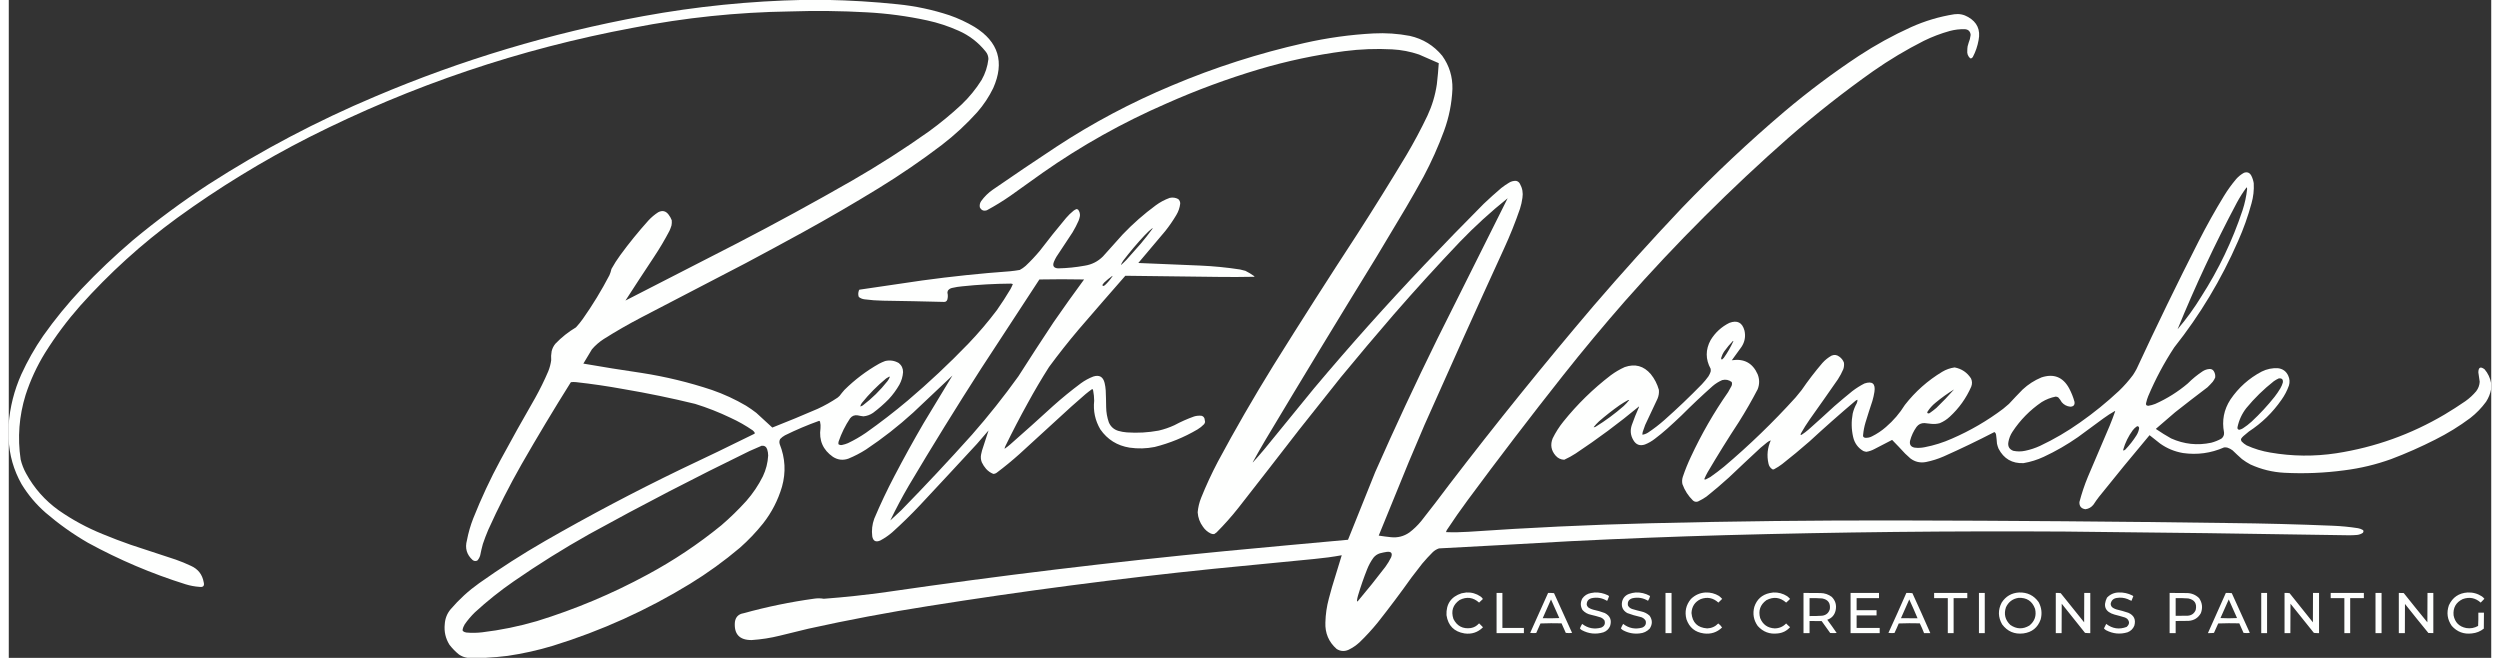
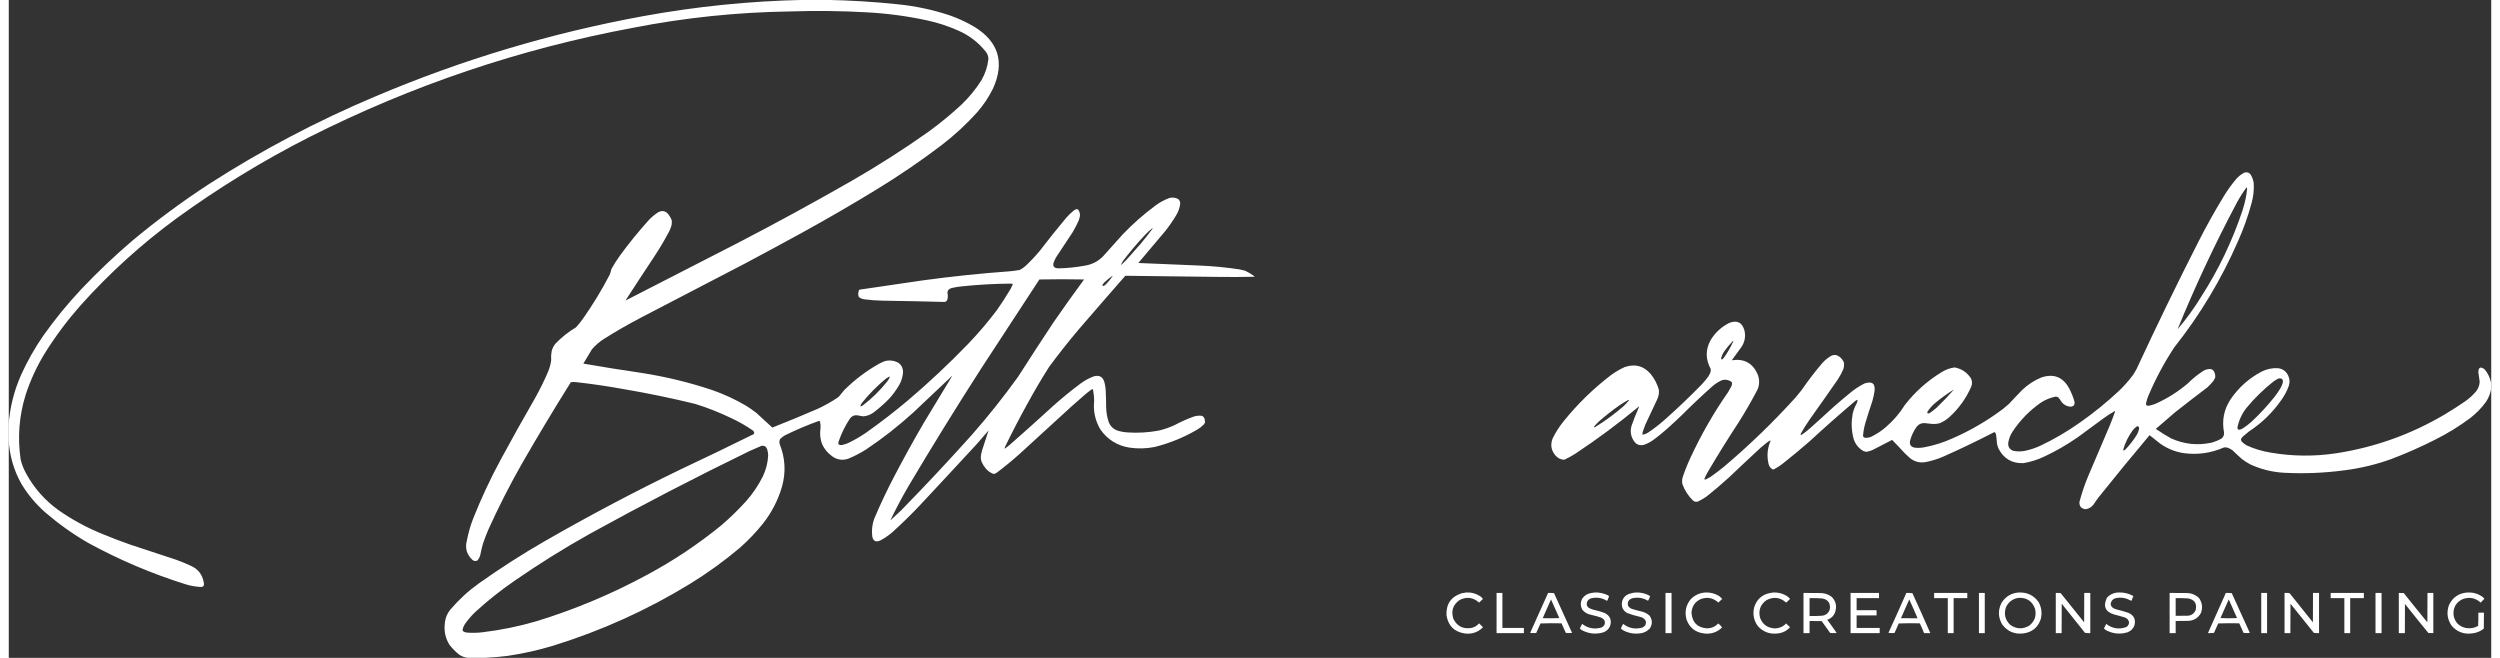
<svg xmlns="http://www.w3.org/2000/svg" width="570px" height="150px" viewBox="0 0 566 150" version="1.1">
  <rect x="0" y="0" width="566" height="150" fill="#333333" stroke="none" />
  <g id="surface1">
-     <path style=" stroke:none;fill-rule:evenodd;fill:rgb(99.608%,100%,99.608%);fill-opacity:1;" d="M 181.32 -0.027 L 186.273 -0.027 C 191.746 0.07 197.211 0.402 202.672 0.973 C 206.699 1.375 210.633 2.211 214.473 3.48 C 216.469 4.172 218.375 5.059 220.195 6.141 C 225.656 9.52 227.078 14.164 224.457 20.082 C 223.492 22.07 222.281 23.895 220.832 25.555 C 218.355 28.309 215.656 30.805 212.734 33.051 C 208.066 36.598 203.23 39.906 198.227 42.973 C 192.59 46.43 186.867 49.754 181.062 52.949 C 176.754 55.312 172.43 57.648 168.09 59.961 C 160.152 64.086 152.219 68.211 144.285 72.34 C 141.332 73.879 138.453 75.531 135.652 77.301 C 134.648 77.949 133.754 78.723 132.969 79.629 C 132.301 80.715 131.645 81.805 131.004 82.902 C 135.418 83.672 139.848 84.379 144.285 85.027 C 149.742 85.875 155.086 87.168 160.324 88.914 C 163.035 89.855 165.621 91.047 168.09 92.496 C 168.902 93.004 169.684 93.547 170.438 94.133 C 171.656 95.25 172.875 96.367 174.09 97.484 C 177.562 96.121 181.012 94.695 184.434 93.211 C 186.023 92.477 187.539 91.625 188.98 90.656 C 189.133 90.531 189.277 90.406 189.414 90.27 C 189.77 89.797 190.145 89.336 190.539 88.891 C 192.91 86.551 195.539 84.562 198.434 82.93 C 198.879 82.695 199.34 82.492 199.812 82.316 C 200.914 82.059 201.949 82.211 202.926 82.777 C 203.578 83.305 203.902 83.996 203.898 84.848 C 203.828 85.867 203.547 86.82 203.055 87.715 C 202.379 88.895 201.578 89.988 200.652 90.988 C 199.531 92.133 198.328 93.18 197.055 94.133 C 196.391 94.586 195.656 94.852 194.855 94.926 C 194.41 94.871 193.969 94.797 193.527 94.695 C 192.824 94.594 192.254 94.824 191.816 95.387 C 190.719 97.023 189.852 98.781 189.211 100.656 C 189.152 100.859 189.133 101.062 189.16 101.27 C 189.41 101.457 189.691 101.52 190.004 101.449 C 190.457 101.355 190.902 101.219 191.332 101.039 C 192.758 100.359 194.121 99.574 195.418 98.688 C 198.703 96.367 201.887 93.914 204.969 91.32 C 209.781 87.238 214.387 82.914 218.789 78.352 C 221.105 75.93 223.266 73.391 225.277 70.727 C 226.375 69.168 227.414 67.562 228.391 65.918 C 228.594 65.543 228.77 65.16 228.93 64.77 C 228.781 64.711 228.629 64.676 228.469 64.664 C 224.766 64.691 221.07 64.895 217.383 65.281 C 216.625 65.348 215.875 65.465 215.137 65.637 C 214.727 65.711 214.395 65.906 214.141 66.227 C 214.066 66.387 214.023 66.559 214.012 66.738 C 214.145 67.27 214.137 67.797 213.988 68.324 C 213.844 68.703 213.574 68.875 213.168 68.836 C 208.547 68.715 203.926 68.621 199.301 68.555 C 197.898 68.531 196.5 68.43 195.113 68.246 C 194.625 68.188 194.191 68.008 193.809 67.711 C 193.66 67.309 193.645 66.898 193.758 66.48 C 193.777 66.316 193.836 66.172 193.938 66.047 C 198.707 65.352 203.473 64.652 208.238 63.949 C 214.891 63.035 221.566 62.336 228.266 61.852 C 229.02 61.781 229.77 61.68 230.512 61.547 C 230.992 61.289 231.434 60.98 231.84 60.625 C 232.992 59.539 234.074 58.387 235.086 57.172 C 237.02 54.637 239.012 52.148 241.062 49.703 C 241.582 49.094 242.152 48.539 242.773 48.039 C 242.992 47.863 243.238 47.734 243.512 47.656 C 243.621 47.691 243.723 47.742 243.82 47.809 C 244.137 48.238 244.273 48.715 244.227 49.242 C 244.156 49.609 244.055 49.965 243.922 50.316 C 243.516 51.234 243.055 52.121 242.543 52.977 C 241.305 54.824 240.078 56.684 238.863 58.551 C 238.648 58.914 238.461 59.289 238.301 59.676 C 237.922 60.617 238.238 61.117 239.246 61.188 C 241.289 61.148 243.316 60.941 245.328 60.574 C 246.938 60.32 248.316 59.621 249.465 58.477 C 250.973 56.797 252.477 55.117 253.984 53.438 C 256.316 51 258.828 48.789 261.52 46.812 C 262.488 46.098 263.547 45.535 264.688 45.121 C 265.367 44.969 266.016 45.051 266.629 45.379 C 266.949 45.664 267.102 46.02 267.086 46.453 C 266.973 47.375 266.676 48.238 266.195 49.035 C 265.438 50.305 264.605 51.516 263.691 52.668 C 261.637 55.098 259.586 57.527 257.535 59.961 C 262.219 60.156 266.898 60.352 271.582 60.547 C 274.648 60.68 277.695 60.977 280.727 61.441 C 281.141 61.527 281.547 61.633 281.953 61.75 C 282.652 62.098 283.316 62.5 283.945 62.953 C 283.992 62.992 284.008 63.047 283.996 63.105 C 281.203 63.164 278.41 63.172 275.617 63.133 C 268.602 63.035 261.586 62.949 254.574 62.875 C 251.02 66.926 247.488 70.996 243.973 75.078 C 241.609 77.867 239.348 80.734 237.18 83.672 C 235.473 86.359 233.852 89.105 232.324 91.91 C 230.539 95.133 228.836 98.406 227.219 101.73 C 227.152 101.891 227.09 102.051 227.039 102.219 C 227.055 102.242 227.074 102.27 227.09 102.293 C 227.535 101.984 227.961 101.652 228.367 101.297 C 231.648 98.418 234.902 95.5 238.125 92.547 C 240.16 90.727 242.273 89.008 244.457 87.379 C 245.324 86.75 246.262 86.238 247.266 85.848 C 248.641 85.41 249.5 85.898 249.848 87.305 C 249.98 87.859 250.066 88.422 250.102 88.992 C 250.16 90.27 250.191 91.551 250.203 92.828 C 250.219 94.023 250.426 95.184 250.816 96.309 C 251.234 97.27 251.941 97.91 252.938 98.227 C 253.59 98.418 254.254 98.535 254.93 98.586 C 257.367 98.758 259.785 98.621 262.184 98.176 C 263.418 97.887 264.609 97.48 265.758 96.949 C 267.211 96.168 268.707 95.504 270.254 94.953 C 270.805 94.789 271.367 94.738 271.941 94.797 C 272.285 94.887 272.516 95.102 272.629 95.438 C 272.68 95.695 272.723 95.949 272.758 96.207 C 272.723 96.395 272.645 96.566 272.527 96.719 C 272.078 97.188 271.574 97.586 271.02 97.918 C 267.965 99.715 264.711 101.043 261.266 101.91 C 259.367 102.289 257.461 102.34 255.543 102.062 C 252.719 101.609 250.496 100.219 248.875 97.895 C 247.691 95.879 247.223 93.707 247.473 91.371 C 247.465 90.586 247.387 89.812 247.242 89.043 C 247.215 88.902 247.145 88.781 247.039 88.684 C 246.52 89.051 246.02 89.434 245.531 89.836 C 244.441 90.793 243.352 91.746 242.262 92.703 C 238.312 96.316 234.359 99.93 230.41 103.547 C 228.762 105.02 227.062 106.418 225.301 107.742 C 225.059 107.934 224.785 108.035 224.484 108.051 C 223.84 107.801 223.289 107.414 222.824 106.898 C 222.438 106.449 222.113 105.953 221.855 105.414 C 221.617 104.816 221.566 104.203 221.699 103.574 C 221.762 103.281 221.828 102.992 221.906 102.703 C 222.398 101.18 222.895 99.66 223.387 98.148 C 222.5 99.172 221.613 100.195 220.73 101.219 C 216.406 105.906 212.066 110.578 207.703 115.238 C 205.699 117.363 203.613 119.402 201.445 121.352 C 200.598 122.082 199.68 122.715 198.688 123.242 C 197.684 123.676 197.078 123.359 196.875 122.297 C 196.699 120.91 196.855 119.562 197.332 118.254 C 198.727 114.953 200.262 111.711 201.93 108.535 C 204.055 104.469 206.27 100.461 208.57 96.512 C 210.785 92.879 212.98 89.246 215.16 85.617 C 212.172 88.438 209.184 91.262 206.195 94.082 C 202.824 97.152 199.25 99.949 195.469 102.473 C 194.191 103.293 192.844 103.992 191.434 104.57 C 190.195 105.008 189.02 104.871 187.91 104.16 C 185.629 102.574 184.688 100.398 185.074 97.637 C 185.125 97.137 185.094 96.641 184.973 96.156 C 184.938 96.051 184.867 95.984 184.766 95.949 C 182.109 96.898 179.512 98 176.977 99.25 C 176.566 99.473 176.203 99.754 175.879 100.094 C 175.68 100.469 175.648 100.859 175.777 101.27 C 177.043 104.449 177.215 107.691 176.289 110.992 C 175.379 114.055 173.949 116.836 171.996 119.328 C 170.395 121.328 168.633 123.18 166.711 124.879 C 163.121 127.914 159.324 130.66 155.316 133.117 C 145.496 139.125 135.078 143.832 124.055 147.238 C 120.672 148.258 117.234 149.027 113.738 149.539 C 112.082 149.746 110.43 149.891 108.781 149.973 L 104.543 149.973 C 103.859 149.871 103.23 149.625 102.652 149.234 C 101.84 148.574 101.117 147.832 100.48 147.008 C 99.582 145.566 99.227 144 99.406 142.301 C 99.484 141.023 99.926 139.898 100.734 138.926 C 102.668 136.664 104.84 134.676 107.25 132.965 C 112.098 129.527 117.105 126.32 122.266 123.348 C 132.387 117.535 142.723 112.078 153.273 106.977 C 158.852 104.352 164.402 101.676 169.926 98.941 C 170.008 98.895 170.074 98.836 170.133 98.762 C 170.012 98.512 169.84 98.301 169.621 98.125 C 168.027 97.027 166.34 96.07 164.562 95.258 C 161.953 94.004 159.262 92.945 156.492 92.086 C 151.086 90.766 145.637 89.641 140.145 88.711 C 136.555 88.055 132.945 87.523 129.316 87.125 C 128.961 87.09 128.602 87.09 128.242 87.125 C 128.195 87.145 128.156 87.168 128.117 87.203 C 124.25 93.363 120.504 99.605 116.879 105.926 C 114.133 110.762 111.609 115.727 109.316 120.812 C 108.867 121.871 108.457 122.945 108.09 124.035 C 107.855 124.898 107.648 125.77 107.48 126.645 C 107.352 127.078 107.137 127.465 106.84 127.797 C 106.461 127.984 106.105 127.949 105.766 127.695 C 104.402 126.469 103.969 124.961 104.465 123.168 C 104.789 121.469 105.266 119.816 105.895 118.203 C 107.711 113.633 109.785 109.184 112.129 104.852 C 114.684 100.121 117.309 95.43 119.992 90.781 C 121.105 88.793 122.113 86.746 123.008 84.645 C 123.332 83.836 123.555 83 123.672 82.137 C 123.617 81.453 123.652 80.77 123.773 80.09 C 123.93 79.441 124.219 78.859 124.645 78.352 C 126.035 76.902 127.594 75.668 129.316 74.641 C 129.879 74.035 130.398 73.395 130.875 72.723 C 133.117 69.543 135.145 66.219 136.953 62.746 C 137.156 62.285 137.309 61.809 137.414 61.316 C 138.012 60.23 138.676 59.191 139.406 58.195 C 141.414 55.445 143.562 52.805 145.844 50.266 C 146.508 49.547 147.25 48.922 148.062 48.398 C 149.008 47.902 149.801 48.082 150.441 48.934 C 150.742 49.324 150.98 49.75 151.156 50.215 C 151.195 50.609 151.18 51 151.105 51.391 C 150.98 51.809 150.824 52.219 150.645 52.617 C 149.555 54.699 148.363 56.711 147.066 58.656 C 144.879 61.949 142.727 65.242 140.605 68.527 C 149.07 64.188 157.531 59.848 165.996 55.508 C 174.895 50.898 183.68 46.105 192.352 41.133 C 198.34 37.684 204.148 33.965 209.773 29.98 C 212.379 28.086 214.863 26.043 217.23 23.84 C 218.992 22.156 220.516 20.289 221.801 18.238 C 222.648 16.75 223.168 15.156 223.359 13.453 C 223.348 12.809 223.137 12.234 222.723 11.742 C 221.055 9.664 219.004 8.086 216.566 7.008 C 214.266 5.98 211.883 5.195 209.414 4.656 C 204.883 3.676 200.305 3.062 195.672 2.812 C 189.82 2.48 183.961 2.414 178.102 2.609 C 166.051 2.785 154.117 4.027 142.293 6.344 C 116.508 11.148 91.918 19.453 68.527 31.258 C 57.945 36.633 47.883 42.789 38.336 49.727 C 30.316 55.59 22.973 62.25 16.297 69.703 C 13.328 73.07 10.652 76.652 8.277 80.449 C 6.41 83.473 4.93 86.68 3.832 90.066 C 2.348 94.875 1.973 99.77 2.707 104.75 C 2.973 105.863 3.383 106.918 3.934 107.922 C 5.766 111.289 8.242 114.094 11.367 116.336 C 14.484 118.512 17.82 120.32 21.379 121.762 C 23.5 122.641 25.645 123.457 27.816 124.215 C 31.242 125.332 34.664 126.457 38.082 127.594 C 39.266 128.008 40.422 128.488 41.555 129.023 C 43.164 129.75 44.129 130.988 44.441 132.734 C 44.66 133.566 44.344 133.926 43.496 133.809 C 42.418 133.734 41.363 133.539 40.328 133.219 C 32.594 130.797 25.172 127.641 18.059 123.754 C 14.625 121.77 11.41 119.484 8.402 116.898 C 6.23 114.996 4.398 112.824 2.91 110.375 C 1.113 107.18 0.133 103.754 -0.027 100.094 L -0.027 96.77 C 0.27 92.801 1.234 89 2.859 85.359 C 4.266 82.289 5.914 79.371 7.816 76.613 C 10.473 72.852 13.383 69.285 16.551 65.918 C 20.27 61.992 24.176 58.281 28.273 54.793 C 33.801 50.191 39.574 45.93 45.59 42.004 C 57.625 34.262 70.277 27.594 83.547 22 C 103.227 13.645 123.594 7.539 144.641 3.684 C 156.777 1.465 169.004 0.23 181.32 -0.027 Z M 260.754 52.004 C 260.801 52.066 260.793 52.133 260.727 52.207 C 259.883 53.363 258.996 54.488 258.07 55.586 C 257 56.797 255.926 58.008 254.852 59.219 C 254.461 59.629 254.051 60.02 253.629 60.395 C 253.594 60.344 253.594 60.293 253.629 60.242 C 253.777 59.938 253.949 59.648 254.137 59.371 C 255.645 57.402 257.242 55.508 258.941 53.691 C 259.508 53.078 260.113 52.516 260.754 52.004 Z M 251.609 62.902 C 251.637 62.902 251.656 62.922 251.66 62.953 C 251.168 63.711 250.59 64.402 249.922 65.023 C 249.84 65.074 249.754 65.125 249.668 65.176 C 249.422 65.238 249.328 65.145 249.387 64.895 C 249.508 64.742 249.625 64.59 249.746 64.434 C 250.336 63.879 250.957 63.367 251.609 62.902 Z M 200.984 118.664 C 202.285 115.961 203.691 113.316 205.199 110.734 C 210.547 101.73 216.047 92.828 221.699 84.031 C 226.113 77.25 230.543 70.48 234.98 63.719 C 238.375 63.652 241.773 63.652 245.172 63.719 C 242.797 66.941 240.473 70.199 238.199 73.492 C 235.488 77.574 232.816 81.684 230.18 85.82 C 226.875 90.422 223.352 94.855 219.605 99.121 C 214.363 104.969 208.992 110.707 203.488 116.336 C 202.645 117.105 201.812 117.879 200.984 118.664 Z M 200.73 85.871 C 200.797 85.871 200.848 85.895 200.883 85.949 C 200.746 86.289 200.57 86.605 200.348 86.895 C 198.699 88.988 196.82 90.84 194.703 92.445 C 194.527 92.551 194.34 92.629 194.141 92.676 C 194.199 92.371 194.328 92.098 194.523 91.855 C 196.164 89.82 197.996 87.973 200.016 86.305 C 200.25 86.148 200.488 86 200.73 85.871 Z M 171.664 101.629 C 172.293 101.574 172.711 101.848 172.918 102.445 C 173.066 102.902 173.141 103.371 173.145 103.855 C 173.055 105.512 172.652 107.086 171.945 108.586 C 170.926 110.629 169.664 112.504 168.164 114.215 C 166.383 116.184 164.484 118.035 162.469 119.766 C 157.219 124.051 151.602 127.801 145.613 131.02 C 137.566 135.383 129.172 138.91 120.43 141.609 C 116.328 142.809 112.156 143.664 107.914 144.168 C 106.723 144.309 105.531 144.324 104.336 144.219 C 104.039 144.184 103.777 144.074 103.547 143.887 C 103.5 143.809 103.473 143.723 103.469 143.629 C 103.543 143.172 103.707 142.746 103.953 142.352 C 104.637 141.367 105.414 140.457 106.277 139.613 C 109.066 137.051 112.012 134.699 115.117 132.555 C 120.695 128.691 126.449 125.094 132.383 121.762 C 144.379 115.148 156.551 108.84 168.906 102.832 C 169.824 102.414 170.742 102.012 171.664 101.629 Z M 171.664 101.629 " />
-     <path style=" stroke:none;fill-rule:evenodd;fill:rgb(99.608%,100%,99.608%);fill-opacity:1;" d="M 443.578 3.25 C 444.711 3.098 445.766 3.312 446.746 3.887 C 448.789 5.059 449.582 6.805 449.121 9.133 C 448.883 10.5 448.441 11.797 447.793 13.02 C 447.699 13.133 447.586 13.227 447.461 13.301 C 447.352 13.336 447.25 13.316 447.156 13.25 C 446.668 12.777 446.465 12.199 446.543 11.512 C 446.543 11.195 446.57 10.879 446.617 10.566 C 446.758 10.012 446.93 9.465 447.129 8.926 C 447.211 8.605 447.27 8.281 447.309 7.957 C 447.223 7.129 446.762 6.691 445.93 6.652 C 444.789 6.629 443.664 6.766 442.559 7.059 C 440.512 7.629 438.539 8.379 436.633 9.312 C 432.609 11.348 428.762 13.652 425.086 16.219 C 418.418 20.934 412 25.98 405.828 31.359 C 392.609 42.996 380.172 55.418 368.512 68.629 C 363.652 74.18 358.934 79.84 354.363 85.617 C 346.969 94.965 339.734 104.43 332.652 114.008 C 331.008 116.234 329.422 118.5 327.902 120.812 C 327.801 120.977 327.734 121.148 327.699 121.324 C 329.391 121.391 331.082 121.363 332.781 121.25 C 346.559 120.297 360.352 119.648 374.156 119.305 C 393.125 118.836 412.094 118.621 431.062 118.664 C 456.078 118.711 481.094 118.906 506.105 119.254 C 514.027 119.332 521.945 119.539 529.859 119.867 C 531.793 119.945 533.719 120.133 535.633 120.43 C 536.043 120.504 536.43 120.648 536.781 120.863 C 536.918 121.086 536.895 121.301 536.703 121.504 C 536.316 121.758 535.891 121.91 535.426 121.965 C 534.812 122.02 534.199 122.047 533.586 122.043 C 511.98 121.68 490.371 121.398 468.762 121.195 C 442.961 121.039 417.164 121.312 391.371 122.016 C 379.551 122.344 367.734 122.805 355.922 123.398 C 345.977 123.969 336.035 124.512 326.09 125.035 C 325.547 125.219 325.07 125.508 324.66 125.902 C 323.828 126.734 323.035 127.594 322.281 128.488 C 321.465 129.543 320.648 130.602 319.832 131.66 C 317.348 135.152 314.777 138.578 312.117 141.941 C 310.824 143.527 309.438 145.039 307.953 146.469 C 307.203 147.156 306.367 147.719 305.449 148.16 C 304.508 148.574 303.605 148.508 302.742 147.953 C 300.941 146.359 300.09 144.344 300.188 141.918 C 300.234 140.07 300.496 138.254 300.98 136.469 C 301.211 135.598 301.449 134.727 301.695 133.859 C 302.453 131.441 303.195 129.02 303.918 126.594 C 301.871 126.965 299.809 127.246 297.738 127.438 C 290.043 128.203 282.344 128.953 274.648 129.691 C 252.91 131.918 231.25 134.75 209.672 138.184 C 200.488 139.621 191.363 141.344 182.289 143.348 C 180.129 143.887 177.965 144.414 175.801 144.934 C 173.688 145.461 171.539 145.793 169.367 145.934 C 166.582 145.949 165.312 144.566 165.559 141.789 C 165.738 140.656 166.395 140 167.527 139.82 C 172.832 138.352 178.215 137.242 183.668 136.492 C 184.387 136.383 185.102 136.391 185.816 136.52 C 190.648 136.16 195.469 135.637 200.27 134.961 C 225.906 131.234 251.621 128.129 277.406 125.648 C 286.719 124.766 296.031 123.902 305.348 123.066 C 307.402 117.91 309.473 112.758 311.555 107.613 C 316.062 97.41 320.781 87.297 325.707 77.277 C 331.07 66.582 336.418 55.891 341.746 45.199 C 337.918 48.262 334.293 51.57 330.863 55.125 C 325.676 60.578 320.617 66.137 315.691 71.801 C 311.652 76.48 307.668 81.207 303.738 85.973 C 300.543 89.973 297.359 93.98 294.188 97.996 C 289.594 103.945 284.977 109.879 280.344 115.801 C 278.797 117.758 277.137 119.625 275.363 121.402 C 275.207 121.539 275.035 121.66 274.852 121.762 C 274.59 121.797 274.332 121.762 274.086 121.656 C 273.34 121.305 272.738 120.785 272.273 120.098 C 271.547 119.117 271.148 118.016 271.07 116.797 C 271.172 115.66 271.434 114.559 271.863 113.496 C 272.984 110.707 274.246 107.98 275.645 105.312 C 279.648 97.855 283.871 90.539 288.312 83.363 C 294.578 73.32 300.949 63.344 307.418 53.438 C 311.254 47.477 315 41.457 318.656 35.375 C 320.387 32.453 321.988 29.453 323.457 26.371 C 324.523 24.09 325.238 21.703 325.602 19.211 C 325.789 17.605 325.934 16 326.039 14.402 C 324.543 13.73 323.047 13.074 321.543 12.434 C 319.555 11.758 317.512 11.363 315.414 11.254 C 311.773 11.059 308.145 11.195 304.531 11.664 C 297.918 12.527 291.414 13.91 285.02 15.809 C 277.832 17.957 270.816 20.547 263.973 23.586 C 253.984 27.926 244.57 33.195 235.723 39.395 C 233.277 41.121 230.844 42.859 228.418 44.609 C 226.68 45.824 224.875 46.93 223.004 47.938 C 222.27 48.18 221.734 47.949 221.395 47.246 C 221.316 46.746 221.418 46.285 221.699 45.863 C 222.441 44.832 223.336 43.953 224.383 43.23 C 229.148 39.938 233.949 36.699 238.789 33.508 C 247.125 28.031 255.926 23.359 265.199 19.492 C 274.953 15.375 285 12.152 295.336 9.824 C 300.551 8.637 305.832 7.902 311.172 7.621 C 313.953 7.477 316.715 7.664 319.449 8.184 C 322.434 8.859 324.895 10.367 326.828 12.715 C 328.438 14.969 329.215 17.492 329.152 20.285 C 329.012 23.57 328.371 26.762 327.238 29.852 C 325.926 33.418 324.375 36.879 322.59 40.238 C 321.281 42.633 319.938 45.004 318.555 47.348 C 316.289 51.133 314.023 54.918 311.758 58.707 C 303.258 72.512 294.848 86.375 286.523 100.297 C 285.535 101.969 284.574 103.656 283.637 105.363 C 283.648 105.379 283.656 105.398 283.664 105.414 C 284.52 104.473 285.352 103.52 286.168 102.551 C 289.98 97.879 293.797 93.203 297.609 88.531 C 305.754 78.84 314.199 69.395 322.945 60.188 C 327.344 55.562 331.797 50.984 336.305 46.453 C 337.602 45.223 338.93 44.027 340.289 42.871 C 340.859 42.426 341.453 42.016 342.078 41.645 C 342.566 41.348 343.094 41.215 343.66 41.234 C 344.07 41.324 344.367 41.555 344.555 41.926 C 345.105 42.914 345.293 43.969 345.117 45.098 C 345.004 45.949 344.816 46.785 344.555 47.605 C 343.484 50.719 342.258 53.773 340.879 56.762 C 334.766 70.094 328.738 83.465 322.793 96.871 C 321.57 99.711 320.363 102.562 319.168 105.414 C 316.898 110.984 314.629 116.555 312.348 122.117 C 313.262 122.262 314.184 122.383 315.105 122.477 C 316.656 122.648 318.07 122.293 319.344 121.402 C 320.34 120.648 321.23 119.785 322.027 118.816 C 324.211 116.051 326.359 113.254 328.465 110.43 C 339.059 96.598 350.008 83.043 361.309 69.758 C 367.848 62.152 374.574 54.699 381.488 47.398 C 388.918 39.684 396.691 32.375 404.809 25.477 C 410.23 20.895 415.902 16.648 421.816 12.738 C 425.602 10.254 429.57 8.07 433.719 6.191 C 436.883 4.77 440.168 3.789 443.578 3.25 Z M 314.188 125.828 C 315.203 125.711 315.535 126.117 315.184 127.055 C 314.805 127.832 314.359 128.562 313.855 129.254 C 311.82 131.922 309.715 134.543 307.547 137.109 C 307.512 137.141 307.477 137.141 307.441 137.109 C 307.41 137.043 307.395 136.977 307.391 136.902 C 307.441 136.531 307.516 136.164 307.621 135.805 C 308.23 133.758 308.926 131.746 309.715 129.766 C 310.086 128.832 310.562 127.965 311.148 127.156 C 311.535 126.68 312.02 126.348 312.602 126.16 C 313.133 126.02 313.66 125.906 314.188 125.828 Z M 314.188 125.828 " />
+     <path style=" stroke:none;fill-rule:evenodd;fill:rgb(99.608%,100%,99.608%);fill-opacity:1;" d="M 181.32 -0.027 L 186.273 -0.027 C 191.746 0.07 197.211 0.402 202.672 0.973 C 206.699 1.375 210.633 2.211 214.473 3.48 C 216.469 4.172 218.375 5.059 220.195 6.141 C 225.656 9.52 227.078 14.164 224.457 20.082 C 223.492 22.07 222.281 23.895 220.832 25.555 C 218.355 28.309 215.656 30.805 212.734 33.051 C 208.066 36.598 203.23 39.906 198.227 42.973 C 192.59 46.43 186.867 49.754 181.062 52.949 C 176.754 55.312 172.43 57.648 168.09 59.961 C 160.152 64.086 152.219 68.211 144.285 72.34 C 141.332 73.879 138.453 75.531 135.652 77.301 C 134.648 77.949 133.754 78.723 132.969 79.629 C 132.301 80.715 131.645 81.805 131.004 82.902 C 135.418 83.672 139.848 84.379 144.285 85.027 C 149.742 85.875 155.086 87.168 160.324 88.914 C 163.035 89.855 165.621 91.047 168.09 92.496 C 168.902 93.004 169.684 93.547 170.438 94.133 C 171.656 95.25 172.875 96.367 174.09 97.484 C 177.562 96.121 181.012 94.695 184.434 93.211 C 186.023 92.477 187.539 91.625 188.98 90.656 C 189.133 90.531 189.277 90.406 189.414 90.27 C 189.77 89.797 190.145 89.336 190.539 88.891 C 192.91 86.551 195.539 84.562 198.434 82.93 C 198.879 82.695 199.34 82.492 199.812 82.316 C 200.914 82.059 201.949 82.211 202.926 82.777 C 203.578 83.305 203.902 83.996 203.898 84.848 C 203.828 85.867 203.547 86.82 203.055 87.715 C 202.379 88.895 201.578 89.988 200.652 90.988 C 199.531 92.133 198.328 93.18 197.055 94.133 C 196.391 94.586 195.656 94.852 194.855 94.926 C 194.41 94.871 193.969 94.797 193.527 94.695 C 192.824 94.594 192.254 94.824 191.816 95.387 C 190.719 97.023 189.852 98.781 189.211 100.656 C 189.152 100.859 189.133 101.062 189.16 101.27 C 189.41 101.457 189.691 101.52 190.004 101.449 C 190.457 101.355 190.902 101.219 191.332 101.039 C 192.758 100.359 194.121 99.574 195.418 98.688 C 198.703 96.367 201.887 93.914 204.969 91.32 C 209.781 87.238 214.387 82.914 218.789 78.352 C 221.105 75.93 223.266 73.391 225.277 70.727 C 226.375 69.168 227.414 67.562 228.391 65.918 C 228.594 65.543 228.77 65.16 228.93 64.77 C 228.781 64.711 228.629 64.676 228.469 64.664 C 224.766 64.691 221.07 64.895 217.383 65.281 C 216.625 65.348 215.875 65.465 215.137 65.637 C 214.727 65.711 214.395 65.906 214.141 66.227 C 214.066 66.387 214.023 66.559 214.012 66.738 C 214.145 67.27 214.137 67.797 213.988 68.324 C 213.844 68.703 213.574 68.875 213.168 68.836 C 208.547 68.715 203.926 68.621 199.301 68.555 C 197.898 68.531 196.5 68.43 195.113 68.246 C 194.625 68.188 194.191 68.008 193.809 67.711 C 193.66 67.309 193.645 66.898 193.758 66.48 C 193.777 66.316 193.836 66.172 193.938 66.047 C 198.707 65.352 203.473 64.652 208.238 63.949 C 214.891 63.035 221.566 62.336 228.266 61.852 C 229.02 61.781 229.77 61.68 230.512 61.547 C 230.992 61.289 231.434 60.98 231.84 60.625 C 232.992 59.539 234.074 58.387 235.086 57.172 C 237.02 54.637 239.012 52.148 241.062 49.703 C 241.582 49.094 242.152 48.539 242.773 48.039 C 242.992 47.863 243.238 47.734 243.512 47.656 C 243.621 47.691 243.723 47.742 243.82 47.809 C 244.137 48.238 244.273 48.715 244.227 49.242 C 244.156 49.609 244.055 49.965 243.922 50.316 C 243.516 51.234 243.055 52.121 242.543 52.977 C 241.305 54.824 240.078 56.684 238.863 58.551 C 238.648 58.914 238.461 59.289 238.301 59.676 C 237.922 60.617 238.238 61.117 239.246 61.188 C 241.289 61.148 243.316 60.941 245.328 60.574 C 246.938 60.32 248.316 59.621 249.465 58.477 C 250.973 56.797 252.477 55.117 253.984 53.438 C 256.316 51 258.828 48.789 261.52 46.812 C 262.488 46.098 263.547 45.535 264.688 45.121 C 265.367 44.969 266.016 45.051 266.629 45.379 C 266.949 45.664 267.102 46.02 267.086 46.453 C 266.973 47.375 266.676 48.238 266.195 49.035 C 265.438 50.305 264.605 51.516 263.691 52.668 C 261.637 55.098 259.586 57.527 257.535 59.961 C 262.219 60.156 266.898 60.352 271.582 60.547 C 274.648 60.68 277.695 60.977 280.727 61.441 C 281.141 61.527 281.547 61.633 281.953 61.75 C 282.652 62.098 283.316 62.5 283.945 62.953 C 283.992 62.992 284.008 63.047 283.996 63.105 C 281.203 63.164 278.41 63.172 275.617 63.133 C 268.602 63.035 261.586 62.949 254.574 62.875 C 251.02 66.926 247.488 70.996 243.973 75.078 C 241.609 77.867 239.348 80.734 237.18 83.672 C 235.473 86.359 233.852 89.105 232.324 91.91 C 230.539 95.133 228.836 98.406 227.219 101.73 C 227.152 101.891 227.09 102.051 227.039 102.219 C 227.055 102.242 227.074 102.27 227.09 102.293 C 227.535 101.984 227.961 101.652 228.367 101.297 C 231.648 98.418 234.902 95.5 238.125 92.547 C 240.16 90.727 242.273 89.008 244.457 87.379 C 245.324 86.75 246.262 86.238 247.266 85.848 C 248.641 85.41 249.5 85.898 249.848 87.305 C 249.98 87.859 250.066 88.422 250.102 88.992 C 250.16 90.27 250.191 91.551 250.203 92.828 C 250.219 94.023 250.426 95.184 250.816 96.309 C 251.234 97.27 251.941 97.91 252.938 98.227 C 253.59 98.418 254.254 98.535 254.93 98.586 C 257.367 98.758 259.785 98.621 262.184 98.176 C 263.418 97.887 264.609 97.48 265.758 96.949 C 267.211 96.168 268.707 95.504 270.254 94.953 C 270.805 94.789 271.367 94.738 271.941 94.797 C 272.285 94.887 272.516 95.102 272.629 95.438 C 272.68 95.695 272.723 95.949 272.758 96.207 C 272.723 96.395 272.645 96.566 272.527 96.719 C 272.078 97.188 271.574 97.586 271.02 97.918 C 267.965 99.715 264.711 101.043 261.266 101.91 C 259.367 102.289 257.461 102.34 255.543 102.062 C 252.719 101.609 250.496 100.219 248.875 97.895 C 247.691 95.879 247.223 93.707 247.473 91.371 C 247.465 90.586 247.387 89.812 247.242 89.043 C 247.215 88.902 247.145 88.781 247.039 88.684 C 246.52 89.051 246.02 89.434 245.531 89.836 C 244.441 90.793 243.352 91.746 242.262 92.703 C 238.312 96.316 234.359 99.93 230.41 103.547 C 228.762 105.02 227.062 106.418 225.301 107.742 C 225.059 107.934 224.785 108.035 224.484 108.051 C 223.84 107.801 223.289 107.414 222.824 106.898 C 222.438 106.449 222.113 105.953 221.855 105.414 C 221.617 104.816 221.566 104.203 221.699 103.574 C 221.762 103.281 221.828 102.992 221.906 102.703 C 222.398 101.18 222.895 99.66 223.387 98.148 C 222.5 99.172 221.613 100.195 220.73 101.219 C 216.406 105.906 212.066 110.578 207.703 115.238 C 205.699 117.363 203.613 119.402 201.445 121.352 C 200.598 122.082 199.68 122.715 198.688 123.242 C 197.684 123.676 197.078 123.359 196.875 122.297 C 196.699 120.91 196.855 119.562 197.332 118.254 C 198.727 114.953 200.262 111.711 201.93 108.535 C 204.055 104.469 206.27 100.461 208.57 96.512 C 210.785 92.879 212.98 89.246 215.16 85.617 C 212.172 88.438 209.184 91.262 206.195 94.082 C 202.824 97.152 199.25 99.949 195.469 102.473 C 194.191 103.293 192.844 103.992 191.434 104.57 C 190.195 105.008 189.02 104.871 187.91 104.16 C 185.629 102.574 184.688 100.398 185.074 97.637 C 185.125 97.137 185.094 96.641 184.973 96.156 C 184.938 96.051 184.867 95.984 184.766 95.949 C 182.109 96.898 179.512 98 176.977 99.25 C 176.566 99.473 176.203 99.754 175.879 100.094 C 175.68 100.469 175.648 100.859 175.777 101.27 C 177.043 104.449 177.215 107.691 176.289 110.992 C 175.379 114.055 173.949 116.836 171.996 119.328 C 170.395 121.328 168.633 123.18 166.711 124.879 C 163.121 127.914 159.324 130.66 155.316 133.117 C 145.496 139.125 135.078 143.832 124.055 147.238 C 120.672 148.258 117.234 149.027 113.738 149.539 C 112.082 149.746 110.43 149.891 108.781 149.973 L 104.543 149.973 C 103.859 149.871 103.23 149.625 102.652 149.234 C 101.84 148.574 101.117 147.832 100.48 147.008 C 99.582 145.566 99.227 144 99.406 142.301 C 99.484 141.023 99.926 139.898 100.734 138.926 C 102.668 136.664 104.84 134.676 107.25 132.965 C 112.098 129.527 117.105 126.32 122.266 123.348 C 132.387 117.535 142.723 112.078 153.273 106.977 C 158.852 104.352 164.402 101.676 169.926 98.941 C 170.012 98.512 169.84 98.301 169.621 98.125 C 168.027 97.027 166.34 96.07 164.562 95.258 C 161.953 94.004 159.262 92.945 156.492 92.086 C 151.086 90.766 145.637 89.641 140.145 88.711 C 136.555 88.055 132.945 87.523 129.316 87.125 C 128.961 87.09 128.602 87.09 128.242 87.125 C 128.195 87.145 128.156 87.168 128.117 87.203 C 124.25 93.363 120.504 99.605 116.879 105.926 C 114.133 110.762 111.609 115.727 109.316 120.812 C 108.867 121.871 108.457 122.945 108.09 124.035 C 107.855 124.898 107.648 125.77 107.48 126.645 C 107.352 127.078 107.137 127.465 106.84 127.797 C 106.461 127.984 106.105 127.949 105.766 127.695 C 104.402 126.469 103.969 124.961 104.465 123.168 C 104.789 121.469 105.266 119.816 105.895 118.203 C 107.711 113.633 109.785 109.184 112.129 104.852 C 114.684 100.121 117.309 95.43 119.992 90.781 C 121.105 88.793 122.113 86.746 123.008 84.645 C 123.332 83.836 123.555 83 123.672 82.137 C 123.617 81.453 123.652 80.77 123.773 80.09 C 123.93 79.441 124.219 78.859 124.645 78.352 C 126.035 76.902 127.594 75.668 129.316 74.641 C 129.879 74.035 130.398 73.395 130.875 72.723 C 133.117 69.543 135.145 66.219 136.953 62.746 C 137.156 62.285 137.309 61.809 137.414 61.316 C 138.012 60.23 138.676 59.191 139.406 58.195 C 141.414 55.445 143.562 52.805 145.844 50.266 C 146.508 49.547 147.25 48.922 148.062 48.398 C 149.008 47.902 149.801 48.082 150.441 48.934 C 150.742 49.324 150.98 49.75 151.156 50.215 C 151.195 50.609 151.18 51 151.105 51.391 C 150.98 51.809 150.824 52.219 150.645 52.617 C 149.555 54.699 148.363 56.711 147.066 58.656 C 144.879 61.949 142.727 65.242 140.605 68.527 C 149.07 64.188 157.531 59.848 165.996 55.508 C 174.895 50.898 183.68 46.105 192.352 41.133 C 198.34 37.684 204.148 33.965 209.773 29.98 C 212.379 28.086 214.863 26.043 217.23 23.84 C 218.992 22.156 220.516 20.289 221.801 18.238 C 222.648 16.75 223.168 15.156 223.359 13.453 C 223.348 12.809 223.137 12.234 222.723 11.742 C 221.055 9.664 219.004 8.086 216.566 7.008 C 214.266 5.98 211.883 5.195 209.414 4.656 C 204.883 3.676 200.305 3.062 195.672 2.812 C 189.82 2.48 183.961 2.414 178.102 2.609 C 166.051 2.785 154.117 4.027 142.293 6.344 C 116.508 11.148 91.918 19.453 68.527 31.258 C 57.945 36.633 47.883 42.789 38.336 49.727 C 30.316 55.59 22.973 62.25 16.297 69.703 C 13.328 73.07 10.652 76.652 8.277 80.449 C 6.41 83.473 4.93 86.68 3.832 90.066 C 2.348 94.875 1.973 99.77 2.707 104.75 C 2.973 105.863 3.383 106.918 3.934 107.922 C 5.766 111.289 8.242 114.094 11.367 116.336 C 14.484 118.512 17.82 120.32 21.379 121.762 C 23.5 122.641 25.645 123.457 27.816 124.215 C 31.242 125.332 34.664 126.457 38.082 127.594 C 39.266 128.008 40.422 128.488 41.555 129.023 C 43.164 129.75 44.129 130.988 44.441 132.734 C 44.66 133.566 44.344 133.926 43.496 133.809 C 42.418 133.734 41.363 133.539 40.328 133.219 C 32.594 130.797 25.172 127.641 18.059 123.754 C 14.625 121.77 11.41 119.484 8.402 116.898 C 6.23 114.996 4.398 112.824 2.91 110.375 C 1.113 107.18 0.133 103.754 -0.027 100.094 L -0.027 96.77 C 0.27 92.801 1.234 89 2.859 85.359 C 4.266 82.289 5.914 79.371 7.816 76.613 C 10.473 72.852 13.383 69.285 16.551 65.918 C 20.27 61.992 24.176 58.281 28.273 54.793 C 33.801 50.191 39.574 45.93 45.59 42.004 C 57.625 34.262 70.277 27.594 83.547 22 C 103.227 13.645 123.594 7.539 144.641 3.684 C 156.777 1.465 169.004 0.23 181.32 -0.027 Z M 260.754 52.004 C 260.801 52.066 260.793 52.133 260.727 52.207 C 259.883 53.363 258.996 54.488 258.07 55.586 C 257 56.797 255.926 58.008 254.852 59.219 C 254.461 59.629 254.051 60.02 253.629 60.395 C 253.594 60.344 253.594 60.293 253.629 60.242 C 253.777 59.938 253.949 59.648 254.137 59.371 C 255.645 57.402 257.242 55.508 258.941 53.691 C 259.508 53.078 260.113 52.516 260.754 52.004 Z M 251.609 62.902 C 251.637 62.902 251.656 62.922 251.66 62.953 C 251.168 63.711 250.59 64.402 249.922 65.023 C 249.84 65.074 249.754 65.125 249.668 65.176 C 249.422 65.238 249.328 65.145 249.387 64.895 C 249.508 64.742 249.625 64.59 249.746 64.434 C 250.336 63.879 250.957 63.367 251.609 62.902 Z M 200.984 118.664 C 202.285 115.961 203.691 113.316 205.199 110.734 C 210.547 101.73 216.047 92.828 221.699 84.031 C 226.113 77.25 230.543 70.48 234.98 63.719 C 238.375 63.652 241.773 63.652 245.172 63.719 C 242.797 66.941 240.473 70.199 238.199 73.492 C 235.488 77.574 232.816 81.684 230.18 85.82 C 226.875 90.422 223.352 94.855 219.605 99.121 C 214.363 104.969 208.992 110.707 203.488 116.336 C 202.645 117.105 201.812 117.879 200.984 118.664 Z M 200.73 85.871 C 200.797 85.871 200.848 85.895 200.883 85.949 C 200.746 86.289 200.57 86.605 200.348 86.895 C 198.699 88.988 196.82 90.84 194.703 92.445 C 194.527 92.551 194.34 92.629 194.141 92.676 C 194.199 92.371 194.328 92.098 194.523 91.855 C 196.164 89.82 197.996 87.973 200.016 86.305 C 200.25 86.148 200.488 86 200.73 85.871 Z M 171.664 101.629 C 172.293 101.574 172.711 101.848 172.918 102.445 C 173.066 102.902 173.141 103.371 173.145 103.855 C 173.055 105.512 172.652 107.086 171.945 108.586 C 170.926 110.629 169.664 112.504 168.164 114.215 C 166.383 116.184 164.484 118.035 162.469 119.766 C 157.219 124.051 151.602 127.801 145.613 131.02 C 137.566 135.383 129.172 138.91 120.43 141.609 C 116.328 142.809 112.156 143.664 107.914 144.168 C 106.723 144.309 105.531 144.324 104.336 144.219 C 104.039 144.184 103.777 144.074 103.547 143.887 C 103.5 143.809 103.473 143.723 103.469 143.629 C 103.543 143.172 103.707 142.746 103.953 142.352 C 104.637 141.367 105.414 140.457 106.277 139.613 C 109.066 137.051 112.012 134.699 115.117 132.555 C 120.695 128.691 126.449 125.094 132.383 121.762 C 144.379 115.148 156.551 108.84 168.906 102.832 C 169.824 102.414 170.742 102.012 171.664 101.629 Z M 171.664 101.629 " />
    <path style=" stroke:none;fill-rule:evenodd;fill:rgb(99.608%,100%,99.608%);fill-opacity:1;" d="M 565.973 87.355 L 565.973 88.738 C 565.781 89.762 565.398 90.715 564.824 91.602 C 563.797 93.004 562.598 94.242 561.223 95.309 C 558.719 97.18 556.062 98.816 553.254 100.223 C 549.98 101.887 546.625 103.371 543.191 104.672 C 539.727 105.918 536.168 106.773 532.516 107.23 C 527.969 107.844 523.406 108.027 518.824 107.793 C 516.133 107.652 513.559 107.02 511.109 105.902 C 510.43 105.543 509.781 105.133 509.172 104.672 C 508.438 104.023 507.723 103.359 507.023 102.676 C 506.668 102.406 506.277 102.203 505.852 102.062 C 505.598 101.996 505.344 101.977 505.082 102.012 C 502.09 103.328 498.973 103.754 495.734 103.293 C 493.832 102.969 492.094 102.254 490.523 101.141 C 489.715 100.504 488.906 99.863 488.098 99.223 C 484.191 103.867 480.344 108.559 476.555 113.293 C 476.121 113.855 475.711 114.434 475.328 115.031 C 474.859 115.641 474.246 116 473.488 116.105 C 472.527 115.977 472.066 115.434 472.109 114.469 C 472.625 112.496 473.27 110.57 474.051 108.688 C 475.688 104.812 477.34 100.941 479.004 97.074 C 479.453 95.988 479.871 94.887 480.258 93.777 C 480.242 93.75 480.223 93.723 480.207 93.699 C 479.285 94.219 478.402 94.793 477.551 95.414 C 475.633 96.84 473.711 98.258 471.777 99.66 C 469.312 101.379 466.707 102.883 463.961 104.16 C 462.492 104.844 460.961 105.32 459.363 105.594 C 456.766 105.703 454.867 104.602 453.668 102.293 C 453.52 101.93 453.398 101.555 453.312 101.168 C 453.266 100.484 453.199 99.801 453.105 99.121 C 453.066 98.855 452.941 98.652 452.723 98.508 C 448.926 100.473 445.078 102.32 441.18 104.059 C 439.879 104.629 438.535 105.055 437.145 105.336 C 435.824 105.594 434.633 105.324 433.566 104.52 C 433.168 104.152 432.766 103.785 432.367 103.418 C 431.395 102.359 430.406 101.32 429.402 100.297 C 428.055 100.969 426.719 101.66 425.395 102.371 C 424.809 102.691 424.188 102.906 423.531 103.012 C 423.293 102.977 423.062 102.918 422.84 102.832 C 421.613 102.105 420.836 101.039 420.516 99.633 C 420.113 97.867 420.082 96.094 420.414 94.312 C 420.605 93.484 420.914 92.699 421.332 91.961 C 421.449 91.699 421.512 91.426 421.512 91.141 C 421.32 91.195 421.152 91.289 421 91.422 C 417.465 94.414 413.992 97.484 410.578 100.633 C 408.547 102.41 406.469 104.133 404.348 105.797 C 403.77 106.242 403.156 106.633 402.508 106.977 C 402.395 107.035 402.273 107.051 402.152 107.027 C 401.641 106.719 401.324 106.266 401.207 105.672 C 400.801 103.852 400.98 102.098 401.742 100.402 C 401.426 100.508 401.137 100.672 400.875 100.887 C 400.398 101.277 399.922 101.672 399.445 102.062 C 397.012 104.312 394.594 106.582 392.191 108.867 C 390.531 110.375 388.828 111.824 387.082 113.215 C 386.465 113.645 385.82 114.02 385.141 114.34 C 384.727 114.48 384.352 114.414 384.016 114.137 C 382.922 113.07 382.109 111.82 381.59 110.375 C 381.473 109.805 381.504 109.242 381.691 108.688 C 382.215 107.133 382.828 105.617 383.531 104.137 C 385.945 98.957 388.77 94.047 392.012 89.402 C 392.281 88.949 392.535 88.488 392.777 88.02 C 392.918 87.719 392.934 87.41 392.828 87.098 C 392.172 86.602 391.449 86.457 390.656 86.664 C 389.875 87.004 389.16 87.449 388.512 87.996 C 386.082 90.152 383.719 92.387 381.41 94.695 C 380.32 95.738 379.215 96.762 378.09 97.766 C 377.184 98.574 376.246 99.34 375.281 100.066 C 374.594 100.602 373.848 101.027 373.035 101.348 C 371.883 101.73 371.008 101.398 370.402 100.348 C 369.758 99.266 369.641 98.125 370.047 96.922 C 370.535 95.535 371.078 94.172 371.68 92.828 C 371.715 92.777 371.715 92.727 371.68 92.676 C 367.059 96.504 362.246 100.078 357.25 103.395 C 356.418 103.938 355.551 104.414 354.645 104.824 C 353.855 104.793 353.199 104.477 352.676 103.879 C 351.652 102.703 351.43 101.387 352.012 99.941 C 352.691 98.566 353.508 97.285 354.465 96.102 C 357.633 92.164 361.219 88.66 365.219 85.59 C 366.219 84.844 367.289 84.211 368.438 83.695 C 370.789 82.879 372.77 83.418 374.387 85.309 C 375.242 86.371 375.855 87.566 376.227 88.891 C 376.289 89.578 376.188 90.246 375.922 90.887 C 374.996 92.887 374.062 94.883 373.109 96.871 C 372.902 97.391 372.715 97.922 372.547 98.457 C 372.488 98.676 372.461 98.895 372.473 99.121 C 372.926 99.047 373.352 98.887 373.75 98.637 C 375.055 97.766 376.301 96.812 377.477 95.77 C 380.422 93.164 383.273 90.441 386.035 87.609 C 386.566 87.043 387.062 86.445 387.516 85.82 C 387.727 85.48 387.898 85.125 388.027 84.746 C 388.062 84.523 388.062 84.301 388.027 84.082 C 386.836 81.898 386.836 79.715 388.027 77.531 C 389.074 75.816 390.496 74.512 392.293 73.617 C 394.094 72.938 395.242 73.527 395.742 75.383 C 396.035 76.707 395.816 77.934 395.078 79.066 C 394.348 80.098 393.605 81.121 392.855 82.137 C 395.66 81.711 397.629 82.785 398.754 85.359 C 399.191 86.488 399.191 87.613 398.754 88.738 C 397.426 91.293 395.996 93.781 394.465 96.207 C 391.988 99.98 389.605 103.82 387.312 107.715 C 387.031 108.211 386.785 108.723 386.57 109.25 C 386.695 109.355 386.828 109.363 386.98 109.277 C 387.309 109.121 387.633 108.949 387.949 108.766 C 389.016 108.02 390.055 107.234 391.066 106.41 C 396.848 101.523 402.289 96.266 407.387 90.629 L 408.766 88.941 C 410.238 86.793 411.82 84.73 413.516 82.75 C 414.117 82.078 414.809 81.527 415.586 81.09 C 416.207 80.82 416.785 80.891 417.324 81.293 C 417.844 81.645 418.211 82.113 418.422 82.699 C 418.484 83.207 418.434 83.703 418.27 84.184 C 417.926 84.988 417.516 85.758 417.043 86.484 C 414.918 89.551 412.77 92.605 410.605 95.645 C 409.891 96.664 409.227 97.723 408.613 98.816 C 408.562 98.93 408.539 99.047 408.535 99.172 C 408.605 99.18 408.676 99.172 408.742 99.148 C 409.316 98.777 409.859 98.367 410.375 97.918 C 412.348 96.164 414.309 94.391 416.25 92.598 C 417.594 91.434 418.957 90.289 420.336 89.172 C 421.203 88.512 422.121 87.93 423.094 87.434 C 424.895 86.832 425.652 87.469 425.367 89.352 C 425.262 90.043 425.105 90.727 424.91 91.398 C 424.359 93.043 423.832 94.699 423.324 96.359 C 423.055 97.27 422.875 98.199 422.789 99.148 C 422.715 99.531 422.867 99.75 423.25 99.812 C 423.785 99.855 424.297 99.754 424.781 99.504 C 425.949 98.93 427.023 98.211 428 97.355 C 429.699 95.895 431.141 94.215 432.316 92.316 C 434.691 89.273 437.527 86.758 440.82 84.773 C 441.699 84.246 442.645 83.914 443.656 83.773 C 445.254 84.078 446.5 84.914 447.387 86.281 C 447.672 86.902 447.691 87.531 447.438 88.172 C 446.289 90.789 444.664 93.066 442.559 95.004 C 441.883 95.641 441.117 96.133 440.258 96.488 C 439.641 96.652 439.008 96.703 438.367 96.641 C 437.836 96.566 437.297 96.508 436.762 96.461 C 436.016 96.449 435.422 96.742 434.973 97.332 C 434.285 98.297 433.793 99.352 433.492 100.504 C 433.324 101.375 433.676 101.895 434.539 102.062 C 435.309 102.156 436.074 102.121 436.836 101.961 C 438.973 101.551 441.031 100.902 443.02 100.016 C 447.203 98.203 451.105 95.934 454.715 93.211 C 455.16 92.836 455.602 92.461 456.043 92.086 C 457.062 90.98 458.102 89.891 459.16 88.812 C 460.422 87.637 461.852 86.715 463.449 86.051 C 466.25 85.133 468.352 85.957 469.758 88.531 C 470.281 89.512 470.691 90.531 470.984 91.602 C 471.09 92.324 470.773 92.699 470.039 92.727 C 469.246 92.648 468.59 92.309 468.074 91.703 C 467.855 91.305 467.59 90.938 467.281 90.605 C 467.102 90.5 466.902 90.441 466.695 90.426 C 465.555 90.652 464.488 91.07 463.5 91.68 C 460.832 93.5 458.609 95.758 456.836 98.457 C 456.371 99.16 456.066 99.93 455.918 100.758 C 455.73 101.746 456.098 102.422 457.016 102.781 C 457.914 102.973 458.816 102.973 459.723 102.781 C 460.906 102.535 462.047 102.16 463.145 101.652 C 466.34 100.141 469.371 98.367 472.238 96.332 C 475.363 94.141 478.324 91.738 481.125 89.121 C 482.293 88 483.355 86.797 484.316 85.512 C 484.609 85.066 484.883 84.605 485.137 84.133 C 489.676 74.348 494.391 64.645 499.285 55.023 C 501.082 51.496 503.004 48.051 505.059 44.688 C 505.895 43.32 506.832 42.023 507.867 40.801 C 508.375 40.227 508.965 39.758 509.629 39.395 C 510.363 39.141 510.91 39.355 511.289 40.031 C 511.57 40.582 511.754 41.16 511.852 41.773 C 511.938 43.336 511.77 44.871 511.34 46.375 C 510.543 49.324 509.52 52.188 508.277 54.973 C 504.457 63.723 499.602 71.805 493.719 79.219 C 491.414 82.727 489.438 86.43 487.793 90.324 C 487.598 90.805 487.445 91.297 487.332 91.805 C 487.184 92.262 487.344 92.5 487.816 92.523 C 488.359 92.434 488.887 92.289 489.402 92.086 C 492.098 90.883 494.566 89.332 496.809 87.434 C 497.844 86.395 498.969 85.473 500.18 84.668 C 500.664 84.352 501.191 84.172 501.762 84.133 C 502.199 84.105 502.531 84.277 502.758 84.645 C 503.023 85.086 503.125 85.566 503.066 86.074 C 502.918 86.422 502.73 86.746 502.504 87.047 C 502.121 87.48 501.723 87.898 501.305 88.301 C 498.832 90.168 496.383 92.062 493.949 93.98 L 489.578 97.742 C 489.543 97.781 489.555 97.816 489.605 97.844 C 490.711 98.602 491.852 99.309 493.027 99.965 C 495.973 101.285 499.02 101.609 502.172 100.938 C 502.977 100.723 503.742 100.414 504.469 100.016 C 504.926 99.66 505.133 99.191 505.082 98.609 C 504.559 95.902 505.043 93.395 506.539 91.09 C 508.387 88.371 510.762 86.246 513.664 84.719 C 514.84 84.133 516.086 83.875 517.395 83.953 C 518.488 84.094 519.266 84.668 519.719 85.668 C 520.055 86.402 520.105 87.152 519.871 87.918 C 519.457 89.074 518.895 90.148 518.188 91.141 C 516.18 94.039 513.703 96.453 510.754 98.379 C 510.344 98.723 509.938 99.062 509.527 99.402 C 509.293 99.602 509.098 99.832 508.941 100.094 C 508.93 100.297 508.98 100.484 509.094 100.656 C 509.434 101.012 509.816 101.312 510.242 101.551 C 511.973 102.336 513.777 102.879 515.656 103.188 C 520.652 104.051 525.66 104.102 530.676 103.344 C 539.492 101.977 547.734 99.027 555.398 94.492 C 557 93.535 558.566 92.531 560.102 91.473 C 561.02 90.824 561.848 90.066 562.578 89.195 C 563.059 88.562 563.324 87.848 563.371 87.047 C 563.25 86.332 563.148 85.617 563.062 84.898 C 563.082 83.73 563.562 83.5 564.492 84.207 C 565.27 85.125 565.766 86.176 565.973 87.355 Z M 510.242 42.691 C 510.309 42.809 510.344 42.945 510.344 43.102 C 510.164 44.758 509.816 46.379 509.297 47.961 C 506.98 54.918 503.848 61.469 499.898 67.609 C 498.293 70.242 496.484 72.73 494.484 75.078 C 498.492 65.258 502.988 55.656 507.969 46.273 C 508.641 45.02 509.395 43.824 510.242 42.691 Z M 393.109 77.738 C 393.156 77.73 393.188 77.746 393.211 77.789 C 392.605 79.125 391.883 80.387 391.039 81.574 L 390.707 81.906 C 390.645 81.957 390.578 81.973 390.504 81.957 C 390.465 81.867 390.434 81.773 390.402 81.676 C 390.566 81.109 390.812 80.578 391.145 80.09 C 391.738 79.258 392.395 78.473 393.109 77.738 Z M 517.547 86.281 C 518.262 86.188 518.578 86.492 518.492 87.203 C 518.359 87.668 518.176 88.109 517.93 88.531 C 517.527 89.207 517.082 89.855 516.602 90.477 C 515.004 92.484 513.262 94.371 511.367 96.129 C 510.746 96.699 510.082 97.211 509.375 97.664 C 509.113 97.824 508.832 97.934 508.531 97.996 C 508.219 97.926 508.094 97.73 508.148 97.406 C 508.484 95.793 509.156 94.332 510.168 93.035 C 512.035 90.77 514.121 88.73 516.426 86.922 C 516.781 86.672 517.156 86.457 517.547 86.281 Z M 443.527 88.789 C 442.246 90.25 440.902 91.656 439.492 93.008 C 439 93.426 438.488 93.816 437.961 94.184 C 437.773 94.297 437.594 94.285 437.426 94.16 C 437.406 94.055 437.426 93.953 437.477 93.852 C 437.969 93.086 438.574 92.41 439.289 91.832 C 440.633 90.715 442.047 89.699 443.527 88.789 Z M 369.254 91.191 C 369.324 91.184 369.391 91.191 369.457 91.219 C 369.07 91.707 368.645 92.168 368.18 92.598 C 366.18 94.344 364.055 95.914 361.797 97.305 C 361.648 97.387 361.496 97.422 361.336 97.406 C 361.707 96.934 362.117 96.492 362.562 96.078 C 364.07 94.773 365.637 93.543 367.262 92.395 C 367.91 91.957 368.574 91.559 369.254 91.191 Z M 485.262 97.176 C 485.566 97.176 485.719 97.328 485.723 97.637 C 485.633 98.207 485.438 98.734 485.137 99.223 C 484.395 100.41 483.531 101.512 482.555 102.523 C 482.434 102.605 482.305 102.684 482.172 102.754 C 482.117 102.68 482.094 102.594 482.098 102.5 C 482.562 100.898 483.285 99.434 484.266 98.098 C 484.547 97.727 484.879 97.418 485.262 97.176 Z M 332.32 135.086 C 333.496 135.027 334.57 135.328 335.539 135.98 C 335.77 136.137 335.957 136.332 336.102 136.57 C 335.812 136.844 335.523 137.117 335.23 137.391 C 333.891 136.184 332.41 135.988 330.789 136.801 C 329.258 137.883 328.789 139.324 329.383 141.125 C 330.207 142.75 331.523 143.441 333.344 143.195 C 334.078 143.066 334.688 142.727 335.18 142.172 C 335.215 142.137 335.25 142.137 335.285 142.172 L 336.074 142.965 C 336.109 143 336.109 143.035 336.074 143.066 C 334.914 144.195 333.527 144.645 331.91 144.422 C 329.527 144.031 328.156 142.641 327.801 140.254 C 327.691 137.711 328.844 136.051 331.246 135.266 C 331.609 135.188 331.969 135.125 332.32 135.086 Z M 361.59 135.086 C 362.648 135.051 363.656 135.262 364.605 135.727 C 364.727 135.777 364.809 135.863 364.859 135.98 C 364.742 136.262 364.633 136.543 364.527 136.828 C 364.512 136.914 364.461 136.965 364.375 136.98 C 363.289 136.316 362.121 136.121 360.875 136.391 C 360.109 136.613 359.742 137.117 359.777 137.902 C 359.859 138.188 360.02 138.418 360.262 138.59 C 360.57 138.77 360.891 138.906 361.234 139 C 362.137 139.191 363.023 139.449 363.891 139.77 C 365.129 140.418 365.527 141.414 365.09 142.762 C 364.785 143.441 364.285 143.91 363.582 144.168 C 361.859 144.684 360.211 144.512 358.629 143.656 C 358.465 143.555 358.332 143.426 358.219 143.273 C 358.363 142.914 358.535 142.574 358.73 142.25 C 360.035 143.25 361.484 143.531 363.074 143.094 C 363.824 142.762 364.07 142.207 363.812 141.43 C 363.605 141.152 363.34 140.938 363.023 140.793 C 362.281 140.555 361.531 140.352 360.773 140.176 C 359.992 140.027 359.336 139.664 358.809 139.078 C 358.316 138.219 358.301 137.352 358.758 136.469 C 359.234 135.789 359.891 135.371 360.723 135.215 C 361.02 135.172 361.309 135.133 361.59 135.086 Z M 370.938 135.086 C 372.09 135.039 373.16 135.293 374.156 135.855 C 374.176 135.887 374.191 135.922 374.207 135.957 C 374.109 136.328 373.957 136.668 373.75 136.98 C 372.648 136.32 371.477 136.121 370.223 136.391 C 369.371 136.641 369.023 137.195 369.176 138.055 C 369.383 138.445 369.699 138.707 370.121 138.848 C 370.812 139.059 371.512 139.246 372.215 139.41 C 372.953 139.562 373.594 139.895 374.133 140.406 C 374.777 141.375 374.777 142.348 374.133 143.324 C 373.5 143.984 372.727 144.352 371.809 144.422 C 370.488 144.57 369.246 144.332 368.078 143.707 C 367.879 143.598 367.707 143.453 367.566 143.273 C 367.711 142.918 367.883 142.578 368.078 142.25 C 369.383 143.25 370.832 143.531 372.422 143.094 C 373.129 142.793 373.391 142.273 373.211 141.531 C 372.918 141.039 372.484 140.742 371.91 140.637 C 370.918 140.418 369.945 140.129 369 139.77 C 367.984 139.176 367.602 138.297 367.848 137.133 C 368.07 136.293 368.59 135.723 369.406 135.418 C 369.91 135.238 370.422 135.125 370.938 135.086 Z M 386.879 135.086 C 387.98 135.047 389 135.312 389.941 135.879 C 390.195 136.082 390.434 136.305 390.656 136.547 C 390.375 136.836 390.086 137.117 389.789 137.391 C 388.609 136.305 387.266 136.039 385.754 136.598 C 384.426 137.227 383.727 138.285 383.66 139.77 C 383.852 141.953 385.043 143.121 387.234 143.273 C 388.234 143.238 389.074 142.863 389.762 142.148 C 390.113 142.41 390.402 142.719 390.633 143.066 C 389.469 144.184 388.082 144.637 386.469 144.422 C 384.477 144.156 383.16 143.074 382.508 141.176 C 382.062 139.457 382.402 137.922 383.531 136.57 C 384.461 135.656 385.578 135.16 386.879 135.086 Z M 402.305 135.086 C 403.453 135.035 404.508 135.316 405.473 135.93 C 405.707 136.117 405.93 136.32 406.137 136.547 C 405.852 136.848 405.555 137.129 405.242 137.391 C 403.867 136.168 402.359 135.988 400.723 136.852 C 399.328 137.879 398.859 139.234 399.316 140.918 C 399.922 142.414 401.039 143.199 402.66 143.273 C 403.68 143.254 404.539 142.879 405.242 142.148 C 405.523 142.449 405.82 142.73 406.137 142.992 C 405.391 143.832 404.453 144.312 403.324 144.422 C 401.496 144.648 399.973 144.078 398.754 142.711 C 397.82 141.387 397.566 139.938 397.988 138.359 C 398.559 136.648 399.723 135.602 401.488 135.215 C 401.766 135.176 402.039 135.133 402.305 135.086 Z M 458.344 135.086 C 460.234 135.023 461.727 135.758 462.812 137.285 C 463.484 138.539 463.637 139.852 463.273 141.227 C 462.609 143.098 461.293 144.164 459.312 144.422 C 457.297 144.656 455.688 143.965 454.484 142.352 C 453.547 140.715 453.512 139.062 454.383 137.391 C 455.312 135.957 456.633 135.188 458.344 135.086 Z M 458.188 136.316 C 460.086 136.211 461.355 137.047 461.996 138.82 C 462.355 140.371 461.918 141.641 460.691 142.633 C 459.211 143.512 457.766 143.461 456.352 142.48 C 455.176 141.355 454.84 140.02 455.355 138.465 C 455.926 137.246 456.871 136.527 458.188 136.316 Z M 481.074 135.086 C 482.176 135.047 483.215 135.277 484.191 135.777 C 484.258 135.828 484.328 135.879 484.395 135.93 C 484.238 136.273 484.102 136.621 483.984 136.98 C 483.688 136.883 483.398 136.754 483.117 136.598 C 482.289 136.27 481.438 136.184 480.562 136.34 C 479.801 136.484 479.355 136.934 479.234 137.695 C 479.266 138.125 479.469 138.441 479.848 138.641 C 480.074 138.773 480.312 138.875 480.562 138.949 C 481.48 139.164 482.379 139.418 483.27 139.719 C 484.566 140.301 485.02 141.281 484.625 142.66 C 484.324 143.387 483.805 143.887 483.066 144.168 C 481.387 144.668 479.77 144.512 478.215 143.707 C 478.012 143.598 477.844 143.453 477.703 143.273 C 477.863 142.926 478.035 142.582 478.215 142.25 C 479.637 143.344 481.188 143.574 482.863 142.941 C 483.566 142.344 483.602 141.711 482.965 141.047 C 482.82 140.949 482.668 140.863 482.504 140.793 C 481.711 140.547 480.91 140.324 480.105 140.125 C 478.004 139.512 477.434 138.223 478.395 136.262 C 479.125 135.5 480.02 135.105 481.074 135.086 Z M 560.609 135.086 C 561.801 135.035 562.891 135.332 563.879 135.98 C 564.09 136.133 564.277 136.312 564.441 136.52 C 564.172 136.816 563.891 137.105 563.598 137.391 C 562.395 136.309 561.023 136.043 559.488 136.598 C 557.945 137.348 557.254 138.582 557.418 140.305 C 557.73 141.914 558.695 142.879 560.305 143.195 C 561.266 143.352 562.164 143.191 563.012 142.711 C 563.062 141.703 563.078 140.699 563.062 139.691 L 564.34 139.691 C 564.352 140.902 564.34 142.113 564.312 143.324 C 563.516 143.961 562.609 144.328 561.582 144.422 C 559.754 144.645 558.227 144.074 557.008 142.711 C 555.988 141.258 555.77 139.691 556.344 138.004 C 557.188 136.188 558.613 135.215 560.609 135.086 Z M 339.219 135.188 L 340.547 135.188 L 340.547 143.172 L 345.449 143.172 L 345.449 144.348 L 339.219 144.348 Z M 350.965 135.188 C 351.422 135.172 351.871 135.191 352.32 135.242 C 353.691 138.258 355.062 141.277 356.434 144.297 C 355.957 144.363 355.477 144.363 355 144.297 C 354.691 143.562 354.367 142.84 354.031 142.121 C 352.43 142.078 350.828 142.086 349.23 142.148 C 348.922 142.879 348.598 143.605 348.258 144.32 C 347.797 144.363 347.34 144.355 346.879 144.297 C 348.25 141.262 349.613 138.227 350.965 135.188 Z M 351.629 136.672 C 352.273 138.078 352.902 139.492 353.52 140.918 C 352.262 140.98 351 140.988 349.738 140.945 C 350.379 139.523 351.008 138.098 351.629 136.672 Z M 377.734 135.188 L 379.113 135.188 L 379.113 144.348 L 377.734 144.348 Z M 409.199 135.188 C 410.496 135.18 411.789 135.188 413.082 135.215 C 414.031 135.23 414.883 135.52 415.637 136.086 C 416.477 136.934 416.773 137.949 416.531 139.129 C 416.301 140.215 415.66 140.938 414.617 141.305 C 415.352 142.293 416.066 143.301 416.762 144.32 C 416.266 144.355 415.773 144.355 415.281 144.32 C 414.633 143.418 413.984 142.516 413.34 141.609 C 412.418 141.586 411.5 141.574 410.578 141.586 L 410.578 144.348 L 409.199 144.348 Z M 410.578 136.367 C 411.535 136.352 412.488 136.375 413.441 136.441 C 414.793 136.688 415.379 137.5 415.203 138.871 C 414.949 139.758 414.359 140.262 413.441 140.383 C 412.488 140.449 411.535 140.473 410.578 140.457 Z M 419.93 135.188 L 426.414 135.188 L 426.414 136.367 L 421.309 136.367 L 421.309 139.129 L 425.855 139.129 L 425.855 140.305 L 421.309 140.305 L 421.309 143.172 L 426.57 143.172 L 426.57 144.348 L 419.93 144.348 Z M 432.648 135.188 C 433.109 135.172 433.566 135.188 434.027 135.242 C 435.418 138.266 436.781 141.301 438.113 144.348 L 436.684 144.348 C 436.395 143.59 436.07 142.848 435.711 142.121 C 434.113 142.078 432.512 142.086 430.91 142.148 C 430.609 142.883 430.285 143.605 429.941 144.32 C 429.48 144.363 429.02 144.355 428.562 144.297 C 429.953 141.27 431.312 138.234 432.648 135.188 Z M 433.312 136.672 C 433.969 138.09 434.598 139.523 435.203 140.969 C 433.941 140.98 432.68 140.969 431.422 140.945 C 432.059 139.523 432.688 138.098 433.312 136.672 Z M 438.98 135.188 L 446.543 135.188 L 446.543 136.367 L 443.426 136.367 L 443.426 144.348 L 442.098 144.348 L 442.098 136.367 L 438.98 136.367 Z M 449.199 135.188 L 450.527 135.188 L 450.527 144.348 L 449.199 144.348 Z M 466.719 135.188 C 467.098 135.172 467.473 135.188 467.844 135.242 C 469.633 137.449 471.414 139.668 473.184 141.891 C 473.207 139.656 473.215 137.422 473.207 135.188 L 474.586 135.188 L 474.586 144.348 C 474.184 144.363 473.781 144.348 473.387 144.297 C 471.617 142.078 469.844 139.863 468.074 137.645 C 468.047 139.879 468.039 142.113 468.047 144.348 L 466.719 144.348 Z M 492.672 135.188 C 493.965 135.18 495.258 135.188 496.551 135.215 C 497.656 135.219 498.602 135.605 499.387 136.367 C 500.125 137.434 500.258 138.574 499.797 139.793 C 499.191 140.875 498.266 141.461 497.012 141.559 C 496.023 141.586 495.039 141.594 494.051 141.586 L 494.051 144.348 L 492.672 144.348 Z M 494.051 136.367 C 495.004 136.352 495.957 136.375 496.91 136.441 C 498.371 136.73 498.941 137.609 498.621 139.078 C 498.289 139.879 497.684 140.316 496.809 140.383 C 495.887 140.406 494.969 140.418 494.051 140.406 Z M 505.492 135.188 C 505.949 135.172 506.398 135.191 506.848 135.242 C 508.215 138.258 509.586 141.277 510.957 144.297 C 510.48 144.363 510.004 144.363 509.527 144.297 C 509.195 143.574 508.875 142.848 508.559 142.121 C 506.957 142.078 505.355 142.086 503.754 142.148 C 503.434 142.863 503.109 143.578 502.785 144.297 C 502.324 144.348 501.867 144.363 501.406 144.348 C 502.754 141.289 504.117 138.238 505.492 135.188 Z M 506.156 136.672 C 506.793 138.078 507.426 139.496 508.047 140.918 C 506.785 140.988 505.527 140.988 504.266 140.918 C 504.906 139.508 505.535 138.09 506.156 136.672 Z M 513.562 135.188 L 514.891 135.188 L 514.891 144.348 L 513.562 144.348 Z M 518.875 135.188 C 519.266 135.172 519.648 135.191 520.023 135.242 C 521.797 137.457 523.566 139.676 525.34 141.891 C 525.363 139.656 525.375 137.422 525.363 135.188 L 526.742 135.188 L 526.742 144.348 C 526.348 144.363 525.957 144.348 525.566 144.297 C 523.781 142.086 521.996 139.871 520.23 137.645 C 520.203 139.879 520.195 142.113 520.203 144.348 L 518.875 144.348 Z M 529.398 135.188 L 536.961 135.188 L 536.961 136.367 L 533.844 136.367 L 533.844 144.348 L 532.516 144.348 L 532.516 136.367 L 529.398 136.367 Z M 539.617 135.188 L 540.996 135.188 L 540.996 144.348 L 539.617 144.348 Z M 544.93 135.188 C 545.301 135.18 545.68 135.188 546.051 135.215 C 547.828 137.453 549.629 139.68 551.441 141.891 C 551.469 139.656 551.477 137.422 551.469 135.188 L 552.797 135.188 L 552.797 144.348 C 552.422 144.355 552.043 144.348 551.672 144.32 C 549.875 142.129 548.094 139.918 546.332 137.695 C 546.309 139.914 546.297 142.129 546.309 144.348 L 544.93 144.348 Z M 544.93 135.188 " />
  </g>
</svg>